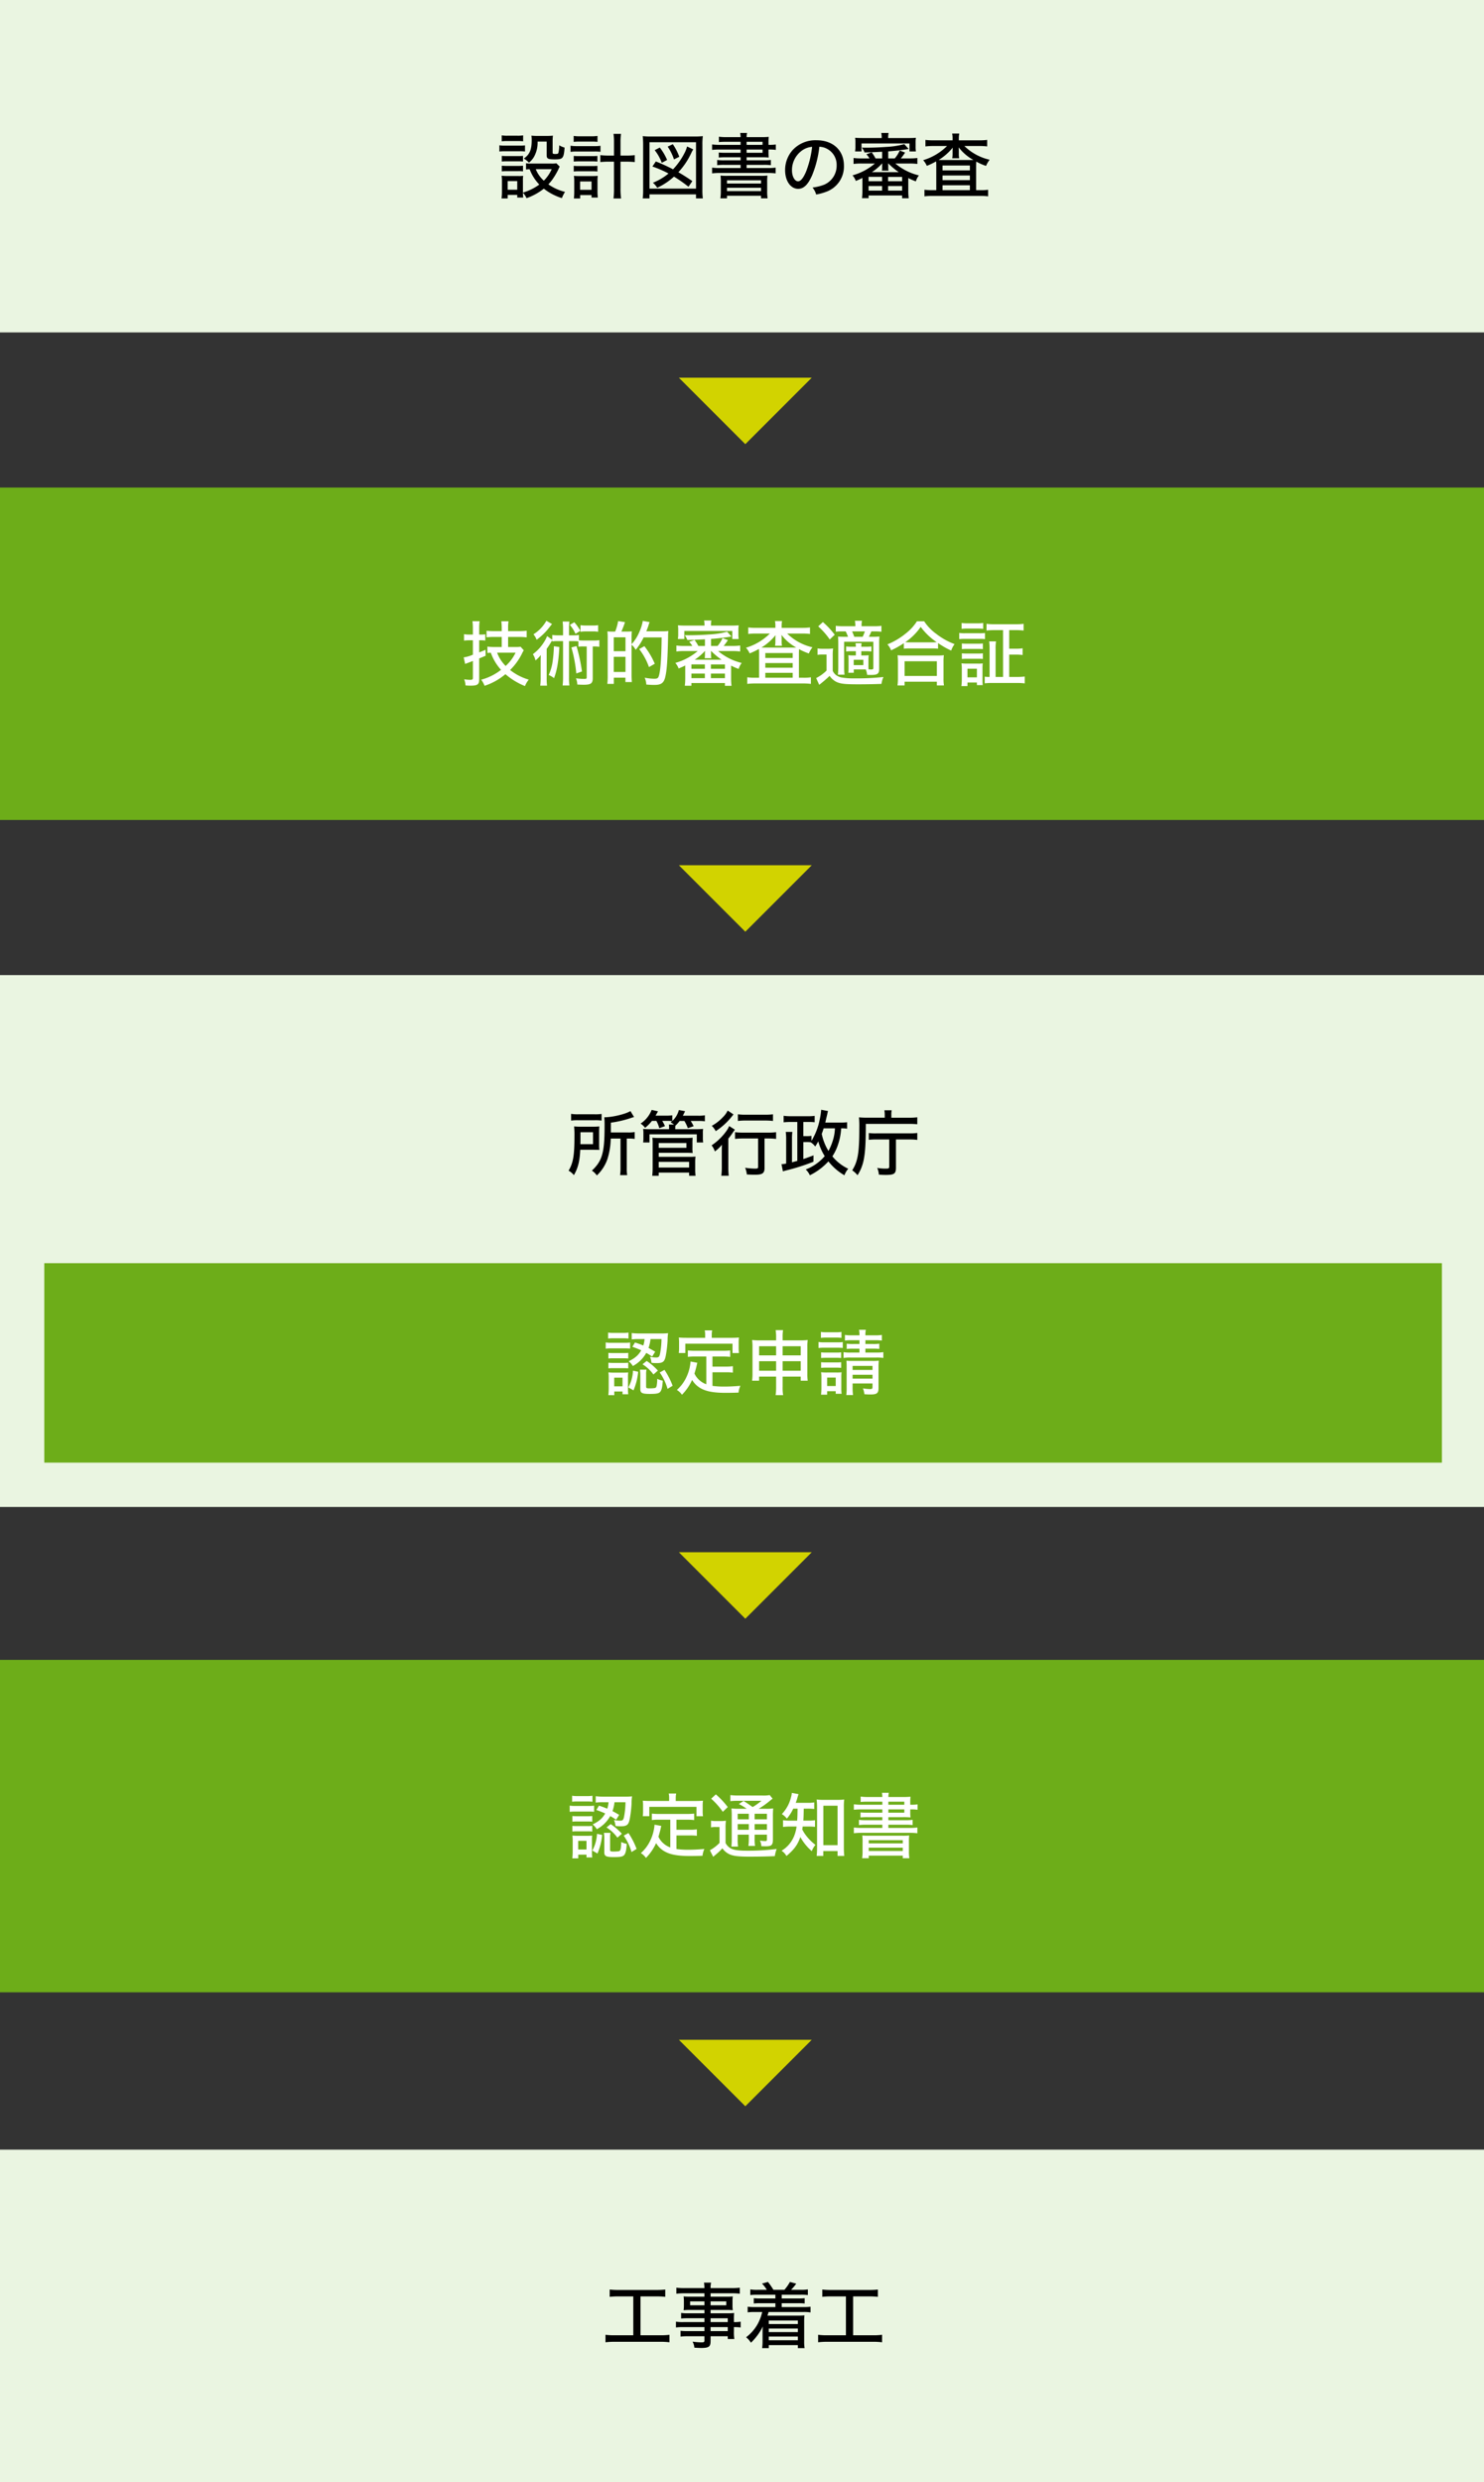
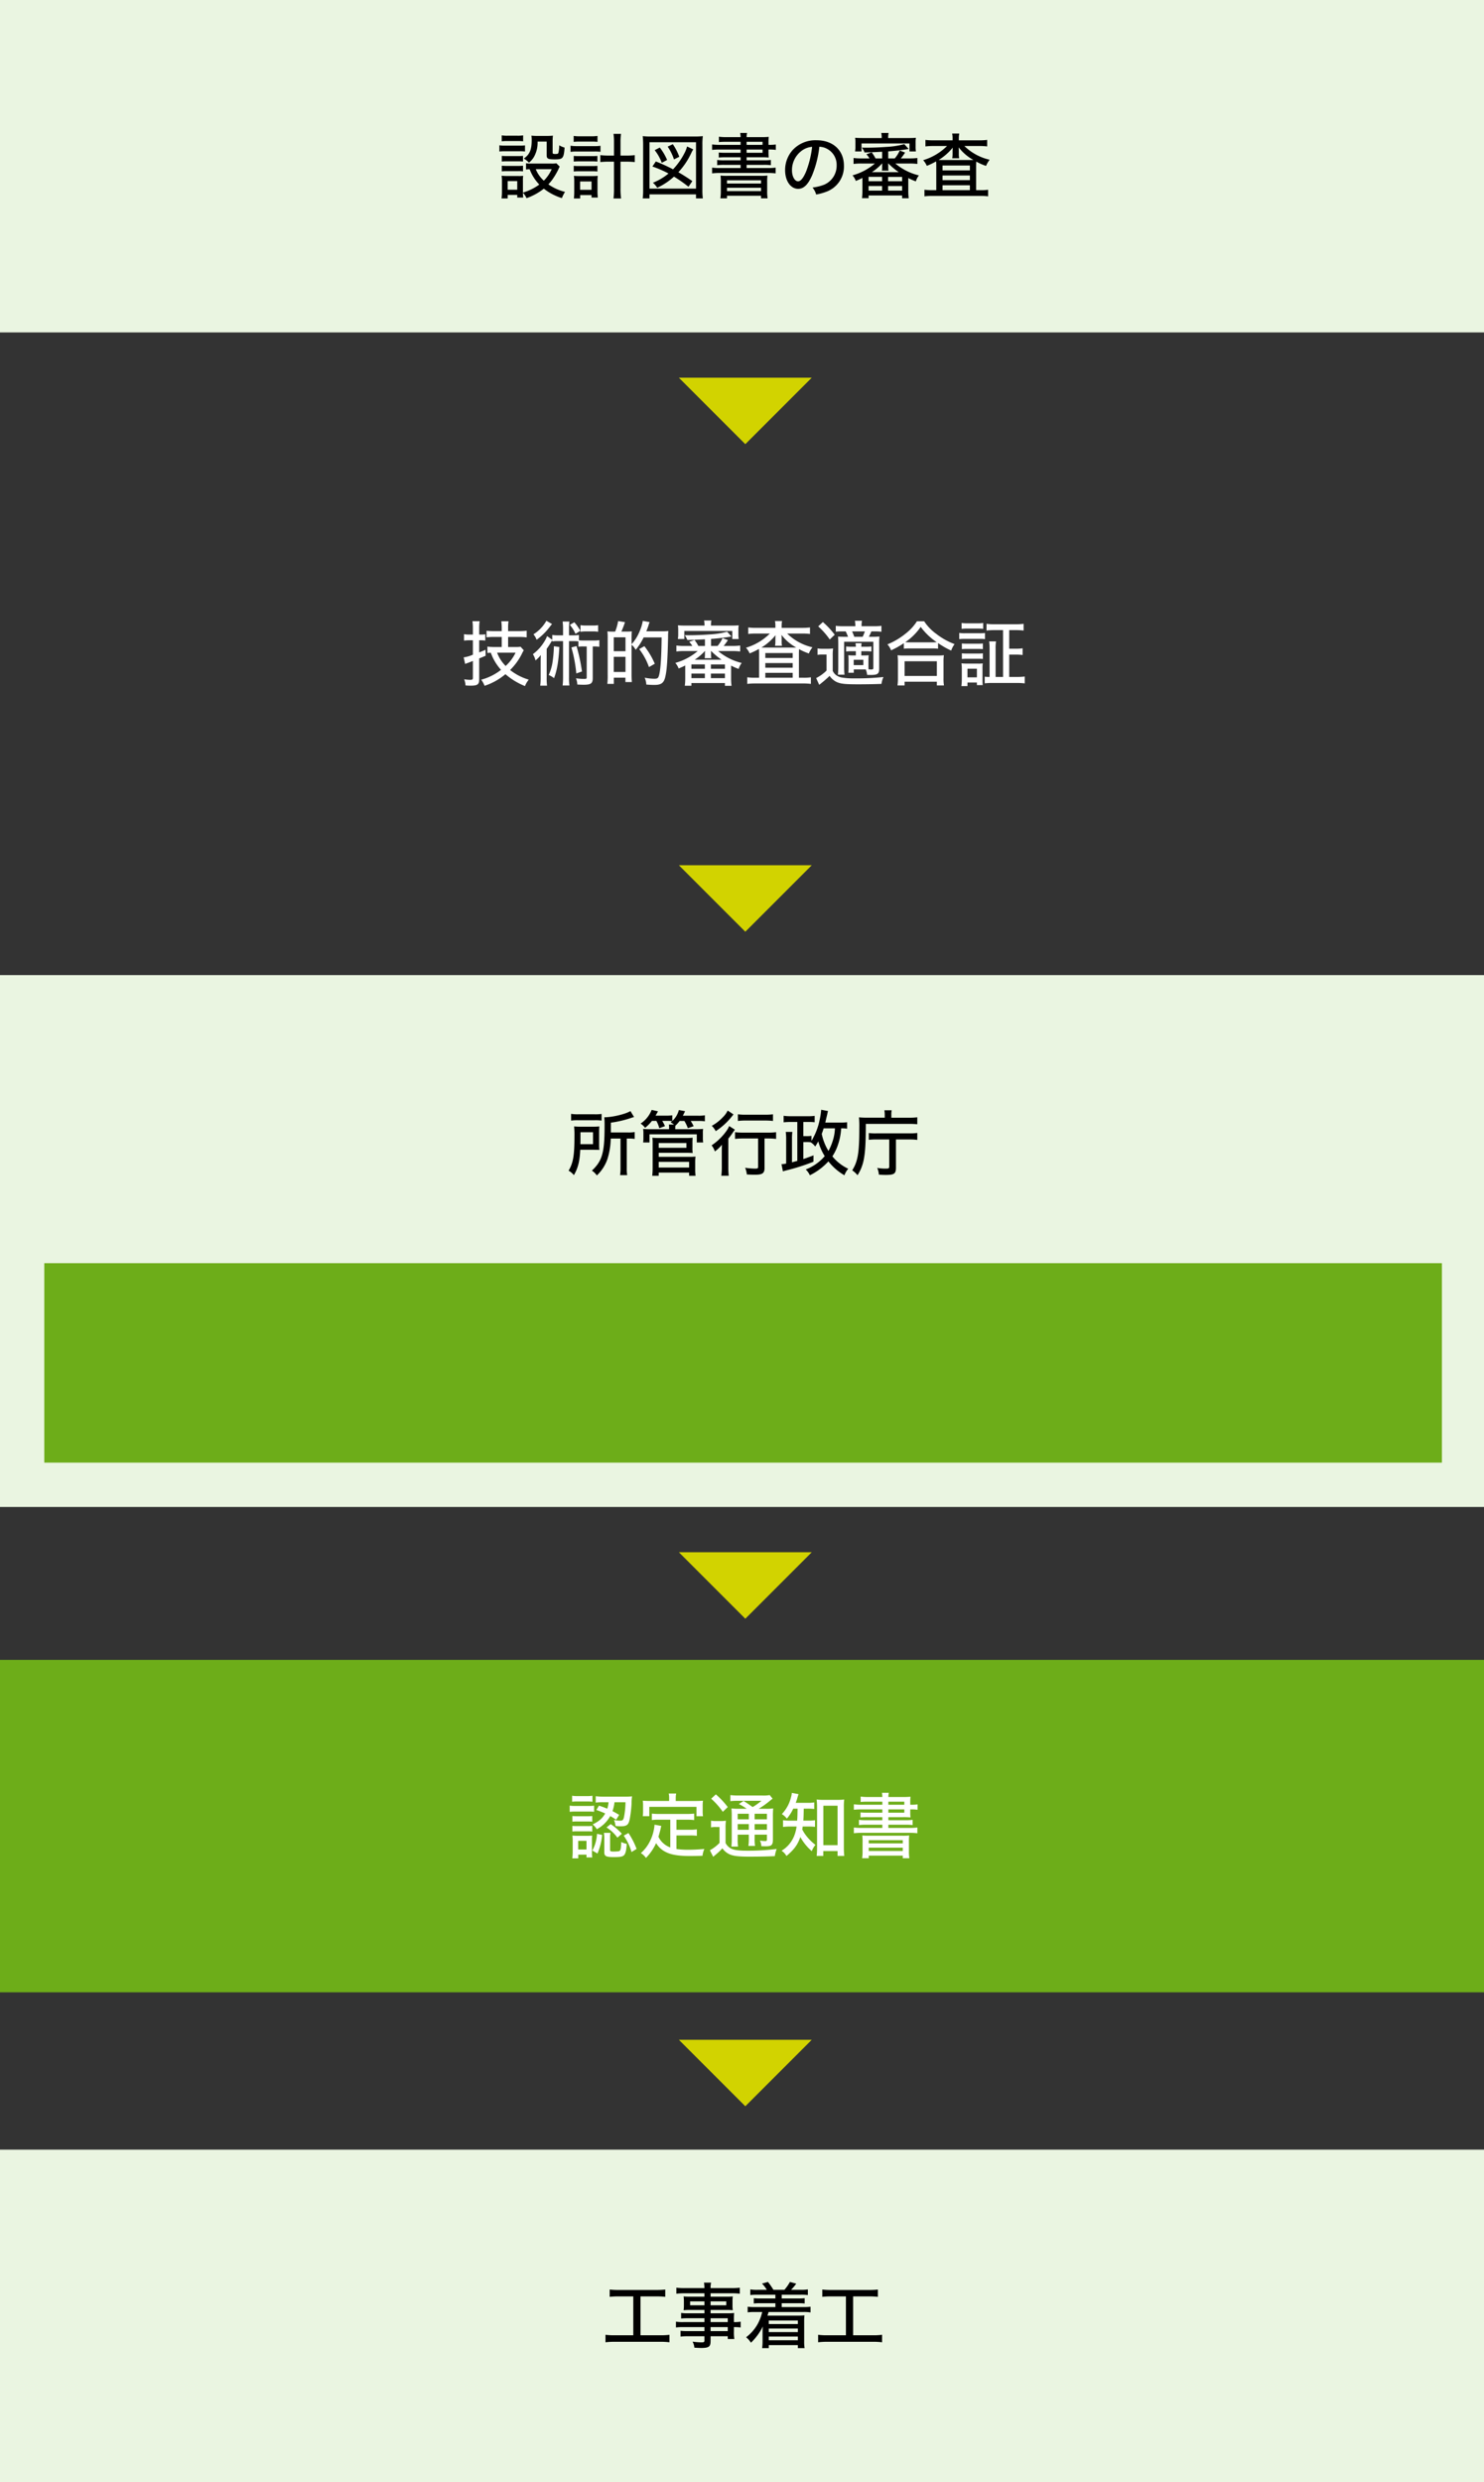
<svg xmlns="http://www.w3.org/2000/svg" width="670" height="1120" viewBox="0 0 670 1120">
  <rect x="0" y="0" width="670" height="1120" fill="#333333" stroke="none" />
  <g id="グループ_14365" data-name="グループ 14365" transform="translate(-39 -3779)">
    <path id="パス_28226" data-name="パス 28226" d="M0,0H670V150H0Z" transform="translate(39 3779)" fill="#eaf5e1" />
    <path id="パス_105115" data-name="パス 105115" d="M-84.544-13.344a12.251,12.251,0,0,1-2.336.128H-96.1a10.454,10.454,0,0,1-2.144-.16v2.848a12.078,12.078,0,0,1,1.632-.128,20.3,20.3,0,0,0,4.352,6.912A24.129,24.129,0,0,1-99.648-.128V-5.344a15.883,15.883,0,0,1,.1-2.368,12.39,12.39,0,0,1-2.24.1h-4.96a21.205,21.205,0,0,1-2.528-.128,15.846,15.846,0,0,1,.16,2.592V-.576a22.079,22.079,0,0,1-.192,3.1h2.784V.928h4.32V2.112h2.688a15.147,15.147,0,0,1-.128-2.144A8.326,8.326,0,0,1-98.016,2.4a27.427,27.427,0,0,0,7.808-4.288,25.477,25.477,0,0,0,8.16,4.256A14.472,14.472,0,0,1-80.64-.448,22.294,22.294,0,0,1-88.16-3.84a19.95,19.95,0,0,0,1.92-2.336,33.306,33.306,0,0,0,2.592-4.416,8.711,8.711,0,0,1,.608-1.248Zm-2.112,2.656A17.27,17.27,0,0,1-90.208-5.5a13.919,13.919,0,0,1-3.648-5.184Zm-19.872,5.376h4.32v3.9h-4.32Zm-2.688-17.952a19.646,19.646,0,0,1,2.592-.128h4.48a19.646,19.646,0,0,1,2.592.128v-2.688a14.483,14.483,0,0,1-2.592.16h-4.48a14.483,14.483,0,0,1-2.592-.16Zm-1.056,4.608a19.747,19.747,0,0,1,2.56-.128h6.624a14.561,14.561,0,0,1,2.368.128V-21.44a16.834,16.834,0,0,1-2.56.128h-6.432a14.1,14.1,0,0,1-2.56-.16Zm1.088,4.512a19.48,19.48,0,0,1,2.208-.1h5.216a20.221,20.221,0,0,1,2.144.1V-16.7a17.494,17.494,0,0,1-2.144.1h-5.216a19.094,19.094,0,0,1-2.208-.1Zm0,4.448a19.632,19.632,0,0,1,2.176-.1h5.216a14.885,14.885,0,0,1,2.176.1v-2.56a17.5,17.5,0,0,1-2.144.1h-5.216a19.48,19.48,0,0,1-2.208-.1Zm20.256-13.44v6.08c0,1.664.576,1.952,3.744,1.952,3.584,0,3.968-.48,4.352-5.312a10.188,10.188,0,0,1-2.432-1.056,13.643,13.643,0,0,1-.384,3.456c-.128.384-.48.48-1.408.48s-1.184-.128-1.184-.608v-4.832a22.728,22.728,0,0,1,.128-2.848,22.133,22.133,0,0,1-2.72.128h-4.48a21.012,21.012,0,0,1-2.5-.128,14.215,14.215,0,0,1,.128,2.016c0,4.352-.9,6.464-3.552,8.32a9.948,9.948,0,0,1,2.3,1.856,9.021,9.021,0,0,0,2.5-3.04,13.178,13.178,0,0,0,1.408-6.464Zm30.4,6.3h-2.336a29.7,29.7,0,0,1-3.84-.192v3.136a33.759,33.759,0,0,1,3.84-.192h2.336V-2.208a34.792,34.792,0,0,1-.224,4.736h3.424a30.934,30.934,0,0,1-.256-4.736V-14.08h2.56a33.958,33.958,0,0,1,3.872.192v-3.136a30.048,30.048,0,0,1-3.84.192h-2.592V-22.88a24.431,24.431,0,0,1,.224-3.744h-3.392a24.431,24.431,0,0,1,.224,3.744Zm-18.208-6.176a20.616,20.616,0,0,1,2.688-.128h5.408a20.394,20.394,0,0,1,2.656.128V-25.7a15.5,15.5,0,0,1-2.656.16h-5.408a15.45,15.45,0,0,1-2.688-.16ZM-78.144-18.5a18.562,18.562,0,0,1,2.72-.16h8.032a20.453,20.453,0,0,1,2.752.128v-2.72a15.589,15.589,0,0,1-2.752.16h-8a16.027,16.027,0,0,1-2.752-.192Zm1.44,4.384a20.453,20.453,0,0,1,2.176-.1h6.368a20.221,20.221,0,0,1,2.144.1v-2.56a19.4,19.4,0,0,1-2.144.1h-6.368a19.632,19.632,0,0,1-2.176-.1Zm0,4.48a19.236,19.236,0,0,1,2.176-.1h6.336a19.236,19.236,0,0,1,2.176.1v-2.56a17.858,17.858,0,0,1-2.144.1h-6.368a17.382,17.382,0,0,1-2.176-.1ZM-73.792.992h5.12v1.12h2.848a21.239,21.239,0,0,1-.16-2.752V-5.184a17.239,17.239,0,0,1,.128-2.5,18.373,18.373,0,0,1-2.112.1h-6.4a19.981,19.981,0,0,1-2.272-.1,15.51,15.51,0,0,1,.16,2.528V-.544a27.891,27.891,0,0,1-.16,3.072h2.848Zm-.032-6.144h5.152v3.776h-5.152Zm50.656-.16c-2.368-1.632-4.192-2.784-6.3-4a33.145,33.145,0,0,0,5.856-8.736,11.09,11.09,0,0,1,.864-1.568l-2.784-1.312a14.386,14.386,0,0,1-.928,2.5,31.525,31.525,0,0,1-5.408,7.808,76.045,76.045,0,0,0-7.776-3.552L-41.184-11.9A51.614,51.614,0,0,1-33.92-8.736a25.907,25.907,0,0,1-7.04,4.16A10.779,10.779,0,0,1-39.008-2.3a29.81,29.81,0,0,0,7.552-5.024A62.114,62.114,0,0,1-24.9-2.752ZM-34.56-14.848a24.543,24.543,0,0,0-3.3-5.6l-2.3,1.184a20.529,20.529,0,0,1,3.2,5.7Zm5.5-1.44a24.832,24.832,0,0,0-2.912-5.664L-34.3-20.864a22.5,22.5,0,0,1,2.848,5.76ZM-42.5,2.5V.672H-21.5V2.5h3.072a29.057,29.057,0,0,1-.192-4.032V-21.728a27.9,27.9,0,0,1,.192-3.872,32.535,32.535,0,0,1-3.776.16H-41.824a31.62,31.62,0,0,1-3.744-.16,34.357,34.357,0,0,1,.192,3.872v20.16A29.6,29.6,0,0,1-45.568,2.5Zm0-25.344H-21.5V-1.92H-42.5Zm41.12,1.184h-9.216a26.468,26.468,0,0,1-3.648-.192v2.464a28.967,28.967,0,0,1,3.648-.16h9.216v1.472H-8.064a26.922,26.922,0,0,1-3.168-.128v2.272a27.892,27.892,0,0,1,3.2-.128h6.656v1.376h-7.3a21.4,21.4,0,0,1-3.264-.16v2.368a22.453,22.453,0,0,1,3.264-.16h7.3v1.44h-9.216a26.151,26.151,0,0,1-3.648-.192V-8.8a30.275,30.275,0,0,1,3.648-.192H10.816a29.713,29.713,0,0,1,3.616.192v-2.592a24.715,24.715,0,0,1-3.616.192H1.344v-1.44h7.68a22.453,22.453,0,0,1,3.264.16v-2.368a21.146,21.146,0,0,1-3.264.16H1.344v-1.376H7.936a31.38,31.38,0,0,1,3.392.128,21.694,21.694,0,0,1-.1-2.432v-1.184h.16a19.8,19.8,0,0,1,3.136.16v-2.432a19.637,19.637,0,0,1-3.072.16h-.224v-.864a25,25,0,0,1,.1-2.752,33.689,33.689,0,0,1-3.52.128H1.344a7.238,7.238,0,0,1,.224-1.888H-1.568a10.109,10.109,0,0,1,.192,1.888h-6.4a23.959,23.959,0,0,1-3.392-.192v2.432a27.1,27.1,0,0,1,3.1-.128h6.688Zm2.72,0V-23.04h7.2v1.376Zm0,2.112h7.2v1.472h-7.2ZM-10.3-.8A21.709,21.709,0,0,1-10.5,2.464H-7.52V1.312H7.84V2.464h2.976A18.973,18.973,0,0,1,10.624-.8V-4.7a21.617,21.617,0,0,1,.128-3.1,28.057,28.057,0,0,1-3.552.1H-6.88a28.675,28.675,0,0,1-3.552-.1A22.512,22.512,0,0,1-10.3-4.7ZM-7.52-5.664H7.84v1.44H-7.52Zm0,3.36H7.84V-.8H-7.52Zm41.7-18.5a7.52,7.52,0,0,1,3.424.9,8.115,8.115,0,0,1,4.384,7.488,9.3,9.3,0,0,1-5.568,8.7A21.577,21.577,0,0,1,31.1-2.4,8.368,8.368,0,0,1,32.736.736,23.753,23.753,0,0,0,37.664-.64,12.079,12.079,0,0,0,45.28-12.256c0-6.912-4.9-11.488-12.352-11.488A14,14,0,0,0,22.176-19.36a13.478,13.478,0,0,0-3.456,9.12c0,4.864,2.5,8.416,5.888,8.416,2.5,0,4.448-1.856,6.3-6.08A47.168,47.168,0,0,0,34.176-20.8Zm-3.264.032A44.089,44.089,0,0,1,28.16-9.536c-1.248,2.912-2.432,4.32-3.584,4.32-1.536,0-2.752-2.208-2.752-4.992a10.885,10.885,0,0,1,4.7-9.024A8.906,8.906,0,0,1,30.912-20.768ZM65.28-15.552V-18.72c3.136-.224,6.144-.576,9.216-1.088l-1.952-2.176a37.874,37.874,0,0,1-8.032,1.248c-3.072.224-6.272.352-9.248.352-.32,0-.96,0-1.888-.032a9.982,9.982,0,0,1,1.216,2.176c2.3-.032,4.48-.128,7.936-.32v3.008H59.552a19.041,19.041,0,0,0-1.728-2.72l-2.4.864a11.337,11.337,0,0,1,1.408,1.856H53.024a24.6,24.6,0,0,1-3.392-.192v2.688a26.277,26.277,0,0,1,3.392-.192h6.24A26.575,26.575,0,0,1,49.152-7.9a7.915,7.915,0,0,1,1.5,2.528c1.408-.608,1.952-.832,2.976-1.376V-.928A26.292,26.292,0,0,1,53.44,2.4h2.976V1.184H71.552V2.432h2.976A25.236,25.236,0,0,1,74.336-.9V-6.688a24.425,24.425,0,0,0,3.424,1.5,7.6,7.6,0,0,1,1.376-2.688A26.041,26.041,0,0,1,68.48-13.248h6.56a26.63,26.63,0,0,1,3.392.192v-2.688a24.275,24.275,0,0,1-3.392.192H70.976a27.247,27.247,0,0,0,1.92-2.624L70.464-19.1a13.923,13.923,0,0,1-2.24,3.552Zm-2.688,2.3c-.032.416-.064.832-.064,1.152v.608a7.006,7.006,0,0,1-.128,1.472h3.008a6.508,6.508,0,0,1-.128-1.44v-.64c0-.352-.032-.9-.064-1.152h.128a32.857,32.857,0,0,0,4.672,3.9H57.92a24.225,24.225,0,0,0,4.576-3.9ZM56.416-7.232H62.5v1.984h-6.08Zm8.8.032h6.336v1.952H65.216Zm-8.8,4.128H62.5v2.048h-6.08Zm8.8,0h6.336v2.048H65.216ZM53.728-24.736c-1.408,0-2.4-.032-3.392-.128a15.855,15.855,0,0,1,.128,2.272v1.568a12.536,12.536,0,0,1-.16,2.336h2.912V-22.3H74.88v3.616h2.88a15.952,15.952,0,0,1-.128-2.336v-1.568a14.492,14.492,0,0,1,.128-2.272c-.992.1-2.016.128-3.392.128h-9.12v-.16a11.127,11.127,0,0,1,.192-2.144h-3.3a10.63,10.63,0,0,1,.192,2.3Zm40.608,1.024H85.728A26.468,26.468,0,0,1,82.08-23.9v2.944a27.339,27.339,0,0,1,3.456-.192h6.3a25.6,25.6,0,0,1-10.784,6.4,9.516,9.516,0,0,1,1.664,2.56,33.972,33.972,0,0,0,4.192-2.016c.064,1.216.064,1.376.064,2.464V-1.216H85.152a26,26,0,0,1-3.52-.192V1.568a28.668,28.668,0,0,1,3.68-.192h21.44a26.916,26.916,0,0,1,3.616.192V-1.408a20.142,20.142,0,0,1-3.424.192H104.96V-11.424c0-1.152,0-1.5.064-2.688a25.2,25.2,0,0,0,4.416,1.952,11.809,11.809,0,0,1,1.632-2.784,23.837,23.837,0,0,1-11.424-6.208h6.816a28.244,28.244,0,0,1,3.488.192V-23.9a25.481,25.481,0,0,1-3.488.192H97.152v-.576a12.707,12.707,0,0,1,.192-2.5h-3.2a11.427,11.427,0,0,1,.192,2.528Zm0,6.016a11.665,11.665,0,0,1-.16,2.08h3.136a9.485,9.485,0,0,1-.16-2.048V-18.72c0-.352,0-.608-.064-1.824a21.064,21.064,0,0,0,6.656,5.7c-.992.032-1.248.032-2.176.032h-11.2c-1.056,0-1.088,0-2.336-.032A24.169,24.169,0,0,0,94.4-20.416c-.064.992-.064,1.312-.064,1.7Zm-4.544,5.344h12.352v2.208H89.792Zm0,4.512h12.352v2.112H89.792Zm0,4.416h12.352v2.208H89.792Z" transform="translate(374.74 3866.029)" />
    <path id="多角形_45" data-name="多角形 45" d="M30,0,60,30H0Z" transform="translate(405.498 3979.43) rotate(180)" fill="#d2d300" />
-     <path id="パス_28227" data-name="パス 28227" d="M0,0H670V150H0Z" transform="translate(39 3999)" fill="#6dad19" />
+     <path id="パス_28227" data-name="パス 28227" d="M0,0H670H0Z" transform="translate(39 3999)" fill="#6dad19" />
    <path id="パス_104789" data-name="パス 104789" d="M0,0H670V150H0Z" transform="translate(39 4528)" fill="#6dad19" />
    <path id="パス_105114" data-name="パス 105114" d="M-109.216-15.072h-3.424a21.767,21.767,0,0,1-3.04-.192v2.88c.7-.064.864-.064,1.536-.1a22.8,22.8,0,0,0,4.608,7.712A24.785,24.785,0,0,1-118.5-.32a10.711,10.711,0,0,1,1.536,2.752,28.1,28.1,0,0,0,9.408-5.248A31.6,31.6,0,0,0-98.72,2.56a10.691,10.691,0,0,1,1.7-2.912A24.628,24.628,0,0,1-105.44-4.7a27.011,27.011,0,0,0,5.184-7.04,18.3,18.3,0,0,1,.992-1.856l-1.44-1.6a13.732,13.732,0,0,1-2.272.128h-3.36v-4.544h4.864a28.423,28.423,0,0,1,3.52.192v-3.008a27.54,27.54,0,0,1-3.552.192h-4.832v-1.248a18.422,18.422,0,0,1,.192-3.2h-3.264a23.062,23.062,0,0,1,.192,3.232v1.216h-3.328a30.839,30.839,0,0,1-3.52-.16v2.944a32.981,32.981,0,0,1,3.52-.16h3.328Zm6.24,2.56a18.95,18.95,0,0,1-4.48,5.984,16.53,16.53,0,0,1-3.84-5.984Zm-19.264-5.6v6.5A15.609,15.609,0,0,1-126.4-10.4l.672,2.976c.448-.192.832-.352,1.312-.512.512-.192.512-.192,2.176-.832v7.552c0,.8-.224.96-1.312.96a16.8,16.8,0,0,1-2.624-.256,8.532,8.532,0,0,1,.608,2.784c.992.064,1.5.1,2.3.1,3.1,0,3.872-.544,3.872-2.784v-9.5c1.088-.448,1.088-.448,2.912-1.216l-.032-2.688c-1.472.608-1.984.832-2.88,1.184v-5.472h.544a16.708,16.708,0,0,1,2.208.128V-20.8a14.572,14.572,0,0,1-2.144.128h-.608V-23.52a23.217,23.217,0,0,1,.192-3.2h-3.232a24.216,24.216,0,0,1,.192,3.264v2.784h-1.472a14.524,14.524,0,0,1-2.528-.192v2.912a19.607,19.607,0,0,1,2.5-.16Zm51.392,2.784V-1.376c0,.544-.224.7-1.024.7a26.507,26.507,0,0,1-3.84-.288A8.01,8.01,0,0,1-75.1,1.856c1.024.064,2.016.1,2.912.1,3.2,0,4.064-.608,4.064-2.976v-14.3h.352a14.44,14.44,0,0,1,2.624.16v-3.008a14.018,14.018,0,0,1-2.624.16h-4.64a14.082,14.082,0,0,1-1.952-.1v-2.4a16.823,16.823,0,0,1-2.848.16h-1.632v-2.912a19.622,19.622,0,0,1,.192-3.3h-3.072a23.413,23.413,0,0,1,.192,3.3v2.912h-2.016a16.368,16.368,0,0,1-2.848-.16v2.176L-88.736-20a14.712,14.712,0,0,1-1.5,2.88,19.833,19.833,0,0,1-4.928,5.28,8.688,8.688,0,0,1,1.184,2.816,13.262,13.262,0,0,0,2.4-2.432c-.064,1.92-.064,2.368-.064,3.584v6.5a27.734,27.734,0,0,1-.192,3.744h3.072a26.542,26.542,0,0,1-.16-3.68V-14.24c.544-.736,1.472-2.144,1.952-2.976.128-.224.224-.384.288-.512a1.888,1.888,0,0,0,.288-.416v.576a10.891,10.891,0,0,1,2.24-.16h2.624V-1.44A30.13,30.13,0,0,1-81.728,2.3h3.072a24.965,24.965,0,0,1-.192-3.744V-17.728h2.208a17.918,17.918,0,0,1,2.048.1V-15.2a13.424,13.424,0,0,1,2.176-.128ZM-89.056-26.912A16.965,16.965,0,0,1-94.912-20.8a7.435,7.435,0,0,1,1.44,2.464A27.723,27.723,0,0,0-87.744-23.9c.928-1.184.928-1.184,1.248-1.536Zm3.392,11.488a56.317,56.317,0,0,1-.7,7.712A22.976,22.976,0,0,1-88-2.432a9.464,9.464,0,0,1,2.4,1.408c1.344-3.52,2.016-7.36,2.4-14.048Zm7.9.544A62.136,62.136,0,0,1-75.552-3.136l2.56-.9a80.333,80.333,0,0,0-2.464-11.456Zm-.7-10.176a16.827,16.827,0,0,1,2.56,4.032l2.176-1.376a21.4,21.4,0,0,0-2.72-3.84Zm12.768.128a12.967,12.967,0,0,1-2.464.16H-71.2a16.643,16.643,0,0,1-2.464-.16v2.976a17.86,17.86,0,0,1,2.432-.16h3.072a13.6,13.6,0,0,1,2.464.16Zm7.008,2.912c-.992,0-2.272-.032-2.816-.1a25.564,25.564,0,0,1,.128,3.168v16.48a31.091,31.091,0,0,1-.16,4.032h2.944V-1.248h5.216V.736h2.912c-.064-.832-.128-1.984-.128-3.232V-16.1a8.211,8.211,0,0,1,1.856,2.3,27.29,27.29,0,0,0,3.584-5.6h8.128c-.1,9.184-.48,14.624-1.184,17.152-.352,1.216-.736,1.5-2.112,1.5a23.366,23.366,0,0,1-4.352-.48,9.187,9.187,0,0,1,.736,3.1c1.792.128,2.592.16,3.712.16,2.912,0,4.1-.832,4.768-3.3.768-2.976,1.12-7.52,1.344-18.688a16.572,16.572,0,0,1,.128-2.336,19.855,19.855,0,0,1-2.752.128h-7.2c.384-.992.832-2.144.992-2.72a7.542,7.542,0,0,1,.512-1.408l-3.1-.576a19.569,19.569,0,0,1-1.44,4.736,19.4,19.4,0,0,1-3.616,5.792v-3.008c0-1.12.032-1.888.1-2.784-.48.064-1.664.1-2.784.1H-55.2a41.911,41.911,0,0,0,1.632-4.256l-3.1-.48a21.432,21.432,0,0,1-1.344,4.736Zm.064,2.56h5.28v6.272h-5.28Zm0,8.8h5.28v6.848h-5.28Zm18.5,3.136a34.408,34.408,0,0,0-4.7-7.936l-2.336,1.312a28.928,28.928,0,0,1,4.416,8.128Zm25.408-8.032V-18.72c3.136-.224,6.144-.576,9.216-1.088l-1.952-2.176a37.874,37.874,0,0,1-8.032,1.248c-3.072.224-6.272.352-9.248.352-.32,0-.96,0-1.888-.032a9.982,9.982,0,0,1,1.216,2.176c2.3-.032,4.48-.128,7.936-.32v3.008h-2.976a19.04,19.04,0,0,0-1.728-2.72l-2.4.864a11.337,11.337,0,0,1,1.408,1.856h-3.808a24.6,24.6,0,0,1-3.392-.192v2.688a26.277,26.277,0,0,1,3.392-.192h6.24A26.575,26.575,0,0,1-30.848-7.9a7.916,7.916,0,0,1,1.5,2.528c1.408-.608,1.952-.832,2.976-1.376V-.928A26.293,26.293,0,0,1-26.56,2.4h2.976V1.184H-8.448V2.432h2.976A25.236,25.236,0,0,1-5.664-.9V-6.688a24.426,24.426,0,0,0,3.424,1.5A7.6,7.6,0,0,1-.864-7.872,26.041,26.041,0,0,1-11.52-13.248h6.56a26.63,26.63,0,0,1,3.392.192v-2.688a24.275,24.275,0,0,1-3.392.192H-9.024A27.248,27.248,0,0,0-7.1-18.176L-9.536-19.1a13.923,13.923,0,0,1-2.24,3.552Zm-2.688,2.3c-.032.416-.064.832-.064,1.152v.608a7.006,7.006,0,0,1-.128,1.472h3.008a6.509,6.509,0,0,1-.128-1.44v-.64c0-.352-.032-.9-.064-1.152h.128a32.857,32.857,0,0,0,4.672,3.9h-12.1a24.225,24.225,0,0,0,4.576-3.9Zm-6.176,6.016h6.08v1.984h-6.08Zm8.8.032h6.336v1.952h-6.336Zm-8.8,4.128h6.08v2.048h-6.08Zm8.8,0h6.336v2.048h-6.336ZM-26.272-24.736c-1.408,0-2.4-.032-3.392-.128a15.855,15.855,0,0,1,.128,2.272v1.568a12.536,12.536,0,0,1-.16,2.336h2.912V-22.3H-5.12v3.616h2.88a15.952,15.952,0,0,1-.128-2.336v-1.568a14.492,14.492,0,0,1,.128-2.272c-.992.1-2.016.128-3.392.128h-9.12v-.16a11.127,11.127,0,0,1,.192-2.144h-3.3a10.63,10.63,0,0,1,.192,2.3Zm40.608,1.024H5.728A26.468,26.468,0,0,1,2.08-23.9v2.944a27.339,27.339,0,0,1,3.456-.192h6.3a25.6,25.6,0,0,1-10.784,6.4,9.516,9.516,0,0,1,1.664,2.56,33.972,33.972,0,0,0,4.192-2.016c.064,1.216.064,1.376.064,2.464V-1.216H5.152a26,26,0,0,1-3.52-.192V1.568a28.668,28.668,0,0,1,3.68-.192h21.44a26.916,26.916,0,0,1,3.616.192V-1.408a20.142,20.142,0,0,1-3.424.192H24.96V-11.424c0-1.152,0-1.5.064-2.688A25.2,25.2,0,0,0,29.44-12.16a11.809,11.809,0,0,1,1.632-2.784,23.837,23.837,0,0,1-11.424-6.208h6.816a28.244,28.244,0,0,1,3.488.192V-23.9a25.481,25.481,0,0,1-3.488.192H17.152v-.576a12.707,12.707,0,0,1,.192-2.5h-3.2a11.427,11.427,0,0,1,.192,2.528Zm0,6.016a11.665,11.665,0,0,1-.16,2.08h3.136a9.485,9.485,0,0,1-.16-2.048V-18.72c0-.352,0-.608-.064-1.824a21.064,21.064,0,0,0,6.656,5.7c-.992.032-1.248.032-2.176.032h-11.2c-1.056,0-1.088,0-2.336-.032A24.169,24.169,0,0,0,14.4-20.416c-.064.992-.064,1.312-.064,1.7ZM9.792-12.352H22.144v2.208H9.792Zm0,4.512H22.144v2.112H9.792Zm0,4.416H22.144v2.208H9.792Zm40.864-7.84H49.6a19.739,19.739,0,0,1-2.336-.1,21.764,21.764,0,0,1,.1,2.176v3.552c0,.864-.032,1.472-.1,2.176h2.464v-1.5h5.408A8.682,8.682,0,0,1,55.744-2.5c1.184.032,1.28.032,1.472.032,3.3,0,3.968-.48,3.968-2.816V-16.352a31.952,31.952,0,0,1,.128-3.456,29.622,29.622,0,0,1-3.232.128H56.544c.608-1.248.8-1.632,1.12-2.432H59.04a22.354,22.354,0,0,1,3.168.16V-24.64a21.6,21.6,0,0,1-3.3.192H53.248a9.869,9.869,0,0,1,.192-2.464h-3.2a15.685,15.685,0,0,1,.192,2.464H44.96a23.463,23.463,0,0,1-3.36-.192v2.656a29.341,29.341,0,0,1,3.328-.128H46.08a22.116,22.116,0,0,1,1.056,2.432H46.08c-1.792,0-2.5-.032-3.456-.1.064.992.1,1.7.1,3.328V-6.24c0,1.408-.064,2.784-.16,3.648h2.976a31.807,31.807,0,0,1-.16-3.648v-11.2H58.56V-5.664c0,.608-.192.736-1.216.736-.064,0-.352-.032-.928-.064a11.028,11.028,0,0,1-.064-1.824v-2.3a21.354,21.354,0,0,1,.1-2.24,21.027,21.027,0,0,1-2.3.1H53.12v-1.92h1.888a22.591,22.591,0,0,1,2.688.128v-2.272a21.579,21.579,0,0,1-2.688.128H53.12v-.192a13.433,13.433,0,0,1,.128-1.408H50.5a8.992,8.992,0,0,1,.16,1.408v.192h-1.7a21.579,21.579,0,0,1-2.688-.128v2.272a22.941,22.941,0,0,1,2.688-.128h1.7Zm-.7-8.416c-.416-1.152-.64-1.664-.992-2.432h5.76a21.376,21.376,0,0,1-.992,2.432ZM49.7-9.312h4.352v2.4H49.7ZM33.664-24.384a32.971,32.971,0,0,1,5.216,5.92l2.24-2.144a37.684,37.684,0,0,0-5.344-5.728ZM33.376-11.52a11.875,11.875,0,0,1,2.24-.16H37.44v7.232a18.669,18.669,0,0,1-4.7,3.392l1.376,3.04a51.471,51.471,0,0,0,4.7-4.032A8.15,8.15,0,0,0,41.952.7c1.824.832,3.808,1.056,9.6,1.056,4.16,0,7.3-.064,10.688-.192a9.953,9.953,0,0,1,.9-3.1A113.189,113.189,0,0,1,49.5-.928a28.42,28.42,0,0,1-5.568-.448,6.4,6.4,0,0,1-2.272-1.088,4.929,4.929,0,0,1-1.44-1.856v-6.656a24.612,24.612,0,0,1,.16-3.456,14.092,14.092,0,0,1-2.432.16H35.9a13.505,13.505,0,0,1-2.528-.16ZM72.32-14.3a22.519,22.519,0,0,1,2.624-.128H84.96a22.821,22.821,0,0,1,2.816.128v-2.56a35.949,35.949,0,0,0,5.92,3.392,11.031,11.031,0,0,1,1.536-2.912,31.637,31.637,0,0,1-8.416-4.736A21.487,21.487,0,0,1,81.5-26.688H78.24a21.7,21.7,0,0,1-4.96,5.44A32.31,32.31,0,0,1,64.9-16.256a7.518,7.518,0,0,1,1.664,2.688A38.478,38.478,0,0,0,72.32-16.8Zm2.688-2.88c-.864,0-1.376-.032-2.048-.064a26.077,26.077,0,0,0,6.976-6.912,29.43,29.43,0,0,0,7.232,6.912c-.672.032-1.216.064-2.208.064ZM72.672,2.272V.576h14.56v1.7h3.2A19.039,19.039,0,0,1,90.24-.96V-8.288a20.923,20.923,0,0,1,.16-3.072,19.7,19.7,0,0,1-2.688.128H72.16A18.885,18.885,0,0,1,69.5-11.36a27.891,27.891,0,0,1,.16,3.072V-.96a23.386,23.386,0,0,1-.192,3.232Zm0-10.912h14.56v6.624H72.672ZM117.12-1.568h-3.36V-14.176a19.7,19.7,0,0,1,.192-3.424h-3.1a25.434,25.434,0,0,1,.192,3.424V-1.568a12.178,12.178,0,0,1-2.208-.128V1.312a29.732,29.732,0,0,1,3.424-.16h11.168a26.476,26.476,0,0,1,3.488.192v-3.1a26.454,26.454,0,0,1-3.424.192H119.9v-10.08h2.912a20.711,20.711,0,0,1,3.136.192V-14.5a16.815,16.815,0,0,1-3.136.192H119.9v-8.384h3.008a26.139,26.139,0,0,1,3.488.192v-3.04a25.808,25.808,0,0,1-3.488.192h-9.728a25.674,25.674,0,0,1-3.52-.192v3.04a27.005,27.005,0,0,1,3.52-.192h3.936ZM98.4-23.264a19.646,19.646,0,0,1,2.592-.128h4.576a19.646,19.646,0,0,1,2.592.128V-25.92a14.7,14.7,0,0,1-2.592.16h-4.576a14.7,14.7,0,0,1-2.592-.16Zm-1.056,4.64a18.823,18.823,0,0,1,2.56-.128h6.656a15.014,15.014,0,0,1,2.4.128v-2.784a17.38,17.38,0,0,1-2.56.128H99.9a14.1,14.1,0,0,1-2.56-.16Zm1.184,4.512a18.849,18.849,0,0,1,2.176-.1h5.152a19.8,19.8,0,0,1,2.144.1v-2.56a17.494,17.494,0,0,1-2.144.1H100.7a18.47,18.47,0,0,1-2.176-.1Zm0,4.448a18.849,18.849,0,0,1,2.176-.1h5.12a14.444,14.444,0,0,1,2.176.1v-2.56a17.139,17.139,0,0,1-2.144.1H100.7a18.471,18.471,0,0,1-2.176-.1ZM101.056,2.56V.96h4.256V2.112h2.624a22.929,22.929,0,0,1-.1-2.528v-4.9a21.552,21.552,0,0,1,.1-2.368,12.39,12.39,0,0,1-2.24.1h-4.832a20.185,20.185,0,0,1-2.528-.128A15.846,15.846,0,0,1,98.5-5.12V-.544a22.735,22.735,0,0,1-.192,3.1Zm0-7.84h4.256v3.9h-4.256Z" transform="translate(374.74 4086.029)" fill="#fff" />
    <path id="パス_105111" data-name="パス 105111" d="M-66.5-19.3c1.92.672,2.688.992,4,1.568-1.248,2.208-2.752,3.52-5.664,4.96a8.664,8.664,0,0,1,1.888,2.144,14.979,14.979,0,0,0,6.048-5.92,24.426,24.426,0,0,1,2.656,1.664l1.376-2.208c-1.536-.9-2.112-1.216-3.008-1.7a17.666,17.666,0,0,0,.9-4h4.96a36.813,36.813,0,0,1-.7,6.816c-.32,1.248-.64,1.5-1.7,1.5a13.01,13.01,0,0,1-2.784-.32,10.26,10.26,0,0,1,.672,2.72,19.262,19.262,0,0,0,2.432.128c2.688,0,3.456-.608,4-3.264a53.754,53.754,0,0,0,.832-7.1,19.613,19.613,0,0,1,.224-3.136,25.54,25.54,0,0,1-3.04.128h-9.984a23.959,23.959,0,0,1-3.392-.192v2.88a21.837,21.837,0,0,1,3.328-.16h2.464a11.718,11.718,0,0,1-.576,2.912c-1.312-.544-1.92-.768-3.744-1.376ZM-77.44-23.008a17.9,17.9,0,0,1,2.464-.128h4.256a18.5,18.5,0,0,1,2.464.128v-2.72a13.173,13.173,0,0,1-2.464.16h-4.256a12.967,12.967,0,0,1-2.464-.16Zm-1.088,4.544a19.433,19.433,0,0,1,2.56-.128h6.08a22.791,22.791,0,0,1,2.368.1v-2.752a16.566,16.566,0,0,1-2.56.128h-5.888a13.468,13.468,0,0,1-2.56-.16Zm1.216,4.448a17.021,17.021,0,0,1,2.08-.1h4.864a17.7,17.7,0,0,1,2.016.1v-2.56a14.528,14.528,0,0,1-2.016.1h-4.864a16.315,16.315,0,0,1-2.08-.1Zm0,4.448a17.918,17.918,0,0,1,2.048-.1h4.832a17.386,17.386,0,0,1,2.08.1v-2.56a15.406,15.406,0,0,1-2.048.1h-4.832a17.021,17.021,0,0,1-2.08-.1Zm2.656,12.1V.864h3.712V2.112h2.592a17.66,17.66,0,0,1-.128-2.56v-4.9a20.65,20.65,0,0,1,.1-2.4,17.53,17.53,0,0,1-2.24.1h-4.128a18.525,18.525,0,0,1-2.56-.128,21.062,21.062,0,0,1,.128,2.56v4.64c0,1.024-.064,2.08-.16,3.1Zm-.032-7.9h3.744v3.9h-3.744Zm8.48-3.168A17.246,17.246,0,0,1-68.32-.992L-65.984.352a28.029,28.029,0,0,0,2.112-8.384Zm5.92,1.76a10.192,10.192,0,0,1,.16-2.208h-2.944a20.346,20.346,0,0,1,.16,2.464v6.24c0,1.856.768,2.24,4.448,2.24C-55.3,1.952-54.272,1.7-53.7.7c.512-.832.768-2.144.928-4.7a9.259,9.259,0,0,1-2.5-.864,18.806,18.806,0,0,1-.16,2.56c-.16,1.184-.352,1.5-1.056,1.632a18.363,18.363,0,0,1-2.24.128c-1.344,0-1.568-.128-1.568-.864Zm6.144-.928A24.035,24.035,0,0,1-50.624-.32l2.3-1.408A35.132,35.132,0,0,0-52-8.9Zm-7.776-3.712a17.438,17.438,0,0,1,4.928,4.608l2.016-1.76a26.325,26.325,0,0,0-5.056-4.352ZM-33.12-2.4a9.4,9.4,0,0,1-3.3-2.016,8.9,8.9,0,0,1-2.048-2.816c.384-1.184.736-2.56.864-3.04.288-1.312.288-1.312.416-1.824l-3.04-.576a19.7,19.7,0,0,1-1.76,6.816A17.466,17.466,0,0,1-46.4.16a7.971,7.971,0,0,1,2.3,2.176A23.062,23.062,0,0,0-39.52-4.352,10.368,10.368,0,0,0-35.328-.416c2.368,1.28,5.856,1.888,10.752,1.888,2.24,0,3.68-.032,6.016-.1A9.466,9.466,0,0,1-17.728-1.7c-3.008.256-5.216.352-7.424.352a39,39,0,0,1-5.184-.32V-7.808h6.112a21.665,21.665,0,0,1,3.1.16V-10.56a19.4,19.4,0,0,1-3.1.192h-6.112v-4.544h4.768a26.8,26.8,0,0,1,3.232.16v-2.912a27.2,27.2,0,0,1-3.232.16h-12.64a27.2,27.2,0,0,1-3.232-.16v2.912a22.78,22.78,0,0,1,3.232-.16h5.088Zm-.512-20.96h-8.512c-1.216,0-2.208-.032-3.392-.128a16.44,16.44,0,0,1,.128,2.272v2.3a18,18,0,0,1-.128,2.432h2.944V-20.7H-21.28v4.224h2.912a18.3,18.3,0,0,1-.128-2.432v-2.3a16.44,16.44,0,0,1,.128-2.272c-1.152.1-2.176.128-3.424.128h-8.864V-24.7a10.029,10.029,0,0,1,.192-2.016h-3.36a8.612,8.612,0,0,1,.192,2.016Zm31.648,3.52A26.213,26.213,0,0,1-5.5-20a33.276,33.276,0,0,1,.128,3.68V-6.208a28.926,28.926,0,0,1-.16,3.424H-2.5a19.912,19.912,0,0,1-.192-3.424V-8.16H2.336v1.6a23.618,23.618,0,0,1-.192,3.488H5.152A19.863,19.863,0,0,1,4.96-6.56v-1.6H10.5v1.984c0,.8-.1.9-.832.9A14.092,14.092,0,0,1,7.36-5.5,7.006,7.006,0,0,1,8-2.944c.288,0,1.792.032,1.952.032,2.688,0,3.264-.544,3.264-3.168V-16.224A35.341,35.341,0,0,1,13.344-20a21.543,21.543,0,0,1-3.36.16h-3.2a39.206,39.206,0,0,0,4.7-3.3c1.184-.96,1.184-.96,1.6-1.248l-1.312-1.632a15.305,15.305,0,0,1-3.456.192H-2.368a25.017,25.017,0,0,1-3.616-.192v2.752a22.453,22.453,0,0,1,3.264-.16H8.032a29.528,29.528,0,0,1-3.968,2.816c-1.792-1.28-2.72-1.92-4.1-2.752l-2.112,1.376a26.015,26.015,0,0,1,3.52,2.144ZM4.96-17.6H10.5v2.528H4.96Zm-2.624,0v2.528H-2.688V-17.6Zm-5.024,4.672H2.336v2.56H-2.688ZM10.5-10.368H4.96v-2.56H10.5ZM-14.656-24.384a32.966,32.966,0,0,1,5.248,5.92l2.24-2.144a37.071,37.071,0,0,0-5.376-5.728Zm-.064,12.928a10.562,10.562,0,0,1,2.08-.16h1.76v7.168A18.489,18.489,0,0,1-15.232-1.12l1.472,2.944C-12.544.832-11.9.256-11.776.16A23.048,23.048,0,0,0-9.6-2.016,7.807,7.807,0,0,0-7.2.256c1.888,1.152,4.16,1.5,9.952,1.5,3.872,0,7.584-.064,11.328-.224A14.963,14.963,0,0,1,14.912-1.7a104.293,104.293,0,0,1-13.76.768q-4.848,0-6.624-.864A5.628,5.628,0,0,1-8.16-4.416v-6.592A24.06,24.06,0,0,1-8-14.464a14.092,14.092,0,0,1-2.432.16h-1.92a12.485,12.485,0,0,1-2.368-.16ZM24.352-19.9c-.064,3.52-.064,3.52-.192,5.408H21.312a19.622,19.622,0,0,1-3.52-.192v3.04a23.724,23.724,0,0,1,3.456-.192H23.9a16.744,16.744,0,0,1-1.28,4.7A13.754,13.754,0,0,1,17.12-.9a6.481,6.481,0,0,1,2.208,2.368C22.848-1.472,24.384-3.616,25.6-7.1A22.9,22.9,0,0,0,30.752-.736a10.913,10.913,0,0,1,1.664-2.816,22.451,22.451,0,0,1-4.192-4.16,17.726,17.726,0,0,1-1.76-2.784c.1-.64.128-.832.192-1.344h2.5a24.608,24.608,0,0,1,3.072.16v-3.008a18.9,18.9,0,0,1-3.008.192H26.944c.1-1.248.128-1.888.192-5.408H28.7a24.671,24.671,0,0,1,3.168.16V-22.72a16.193,16.193,0,0,1-3.168.192H23.52a22.26,22.26,0,0,0,.736-2.208,15.461,15.461,0,0,1,.544-1.7l-3.04-.576a8.929,8.929,0,0,1-.352,1.888,16.743,16.743,0,0,1-4.16,7.68,8.748,8.748,0,0,1,2.272,2.048A20.563,20.563,0,0,0,22.4-19.9ZM35.968-.768H42.4V1.44h3.04A34.763,34.763,0,0,1,45.248-2.5V-20.672a24.78,24.78,0,0,1,.16-3.36,18.894,18.894,0,0,1-2.912.16H35.872a18.4,18.4,0,0,1-2.912-.16,27.569,27.569,0,0,1,.192,3.36V-2.24a30.467,30.467,0,0,1-.192,3.68h3.008ZM36-21.216h6.4V-3.424H36Zm26.624-.448H53.408a26.468,26.468,0,0,1-3.648-.192v2.464a28.967,28.967,0,0,1,3.648-.16h9.216v1.472H55.936a26.922,26.922,0,0,1-3.168-.128v2.272a27.892,27.892,0,0,1,3.2-.128h6.656v1.376h-7.3a21.4,21.4,0,0,1-3.264-.16v2.368a22.453,22.453,0,0,1,3.264-.16h7.3v1.44H53.408a26.151,26.151,0,0,1-3.648-.192V-8.8a30.276,30.276,0,0,1,3.648-.192H74.816a29.713,29.713,0,0,1,3.616.192v-2.592a24.715,24.715,0,0,1-3.616.192H65.344v-1.44h7.68a22.453,22.453,0,0,1,3.264.16v-2.368a21.146,21.146,0,0,1-3.264.16h-7.68v-1.376h6.592a31.38,31.38,0,0,1,3.392.128,21.693,21.693,0,0,1-.1-2.432v-1.184h.16a19.8,19.8,0,0,1,3.136.16v-2.432a19.637,19.637,0,0,1-3.072.16h-.224v-.864a25,25,0,0,1,.1-2.752,33.689,33.689,0,0,1-3.52.128H65.344a7.239,7.239,0,0,1,.224-1.888H62.432a10.109,10.109,0,0,1,.192,1.888h-6.4a23.959,23.959,0,0,1-3.392-.192v2.432a27.1,27.1,0,0,1,3.1-.128h6.688Zm2.72,0V-23.04h7.2v1.376Zm0,2.112h7.2v1.472h-7.2ZM53.7-.8A21.709,21.709,0,0,1,53.5,2.464H56.48V1.312H71.84V2.464h2.976A18.973,18.973,0,0,1,74.624-.8V-4.7a21.617,21.617,0,0,1,.128-3.1,28.057,28.057,0,0,1-3.552.1H57.12a28.675,28.675,0,0,1-3.552-.1A22.512,22.512,0,0,1,53.7-4.7ZM56.48-5.664H71.84v1.44H56.48Zm0,3.36H71.84V-.8H56.48Z" transform="translate(374.74 4615.029)" fill="#fff" />
    <path id="多角形_46" data-name="多角形 46" d="M30,0,60,30H0Z" transform="translate(405.498 4199.43) rotate(180)" fill="#d2d300" />
    <path id="パス_28228" data-name="パス 28228" d="M0,0H670V240H0Z" transform="translate(39 4219)" fill="#eaf5e1" />
    <path id="パス_105113" data-name="パス 105113" d="M-55.584-14.272V-1.184a23.838,23.838,0,0,1-.192,3.424h3.2a19.083,19.083,0,0,1-.192-3.392v-13.12h.736a18.511,18.511,0,0,1,2.848.16v-3.1a15.9,15.9,0,0,1-3.04.192h-7.712V-21.44a47.79,47.79,0,0,0,9.056-2.112,12.812,12.812,0,0,1,1.408-.416L-51.1-26.656c-2.4,1.408-8.192,2.784-11.808,2.784a39.66,39.66,0,0,1,.128,3.968c0,12.032-1.056,15.712-5.728,20.1a8.483,8.483,0,0,1,2.24,2.176A18.425,18.425,0,0,0-61.5-4.992a32.385,32.385,0,0,0,1.5-9.28Zm-22.3-8.1a21.812,21.812,0,0,1,3.168-.16H-67.3a19.036,19.036,0,0,1,3.168.16v-3.008a19.185,19.185,0,0,1-3.264.16h-7.2a17.9,17.9,0,0,1-3.3-.192Zm12.64,5.312c0-1.12.032-2.048.1-2.688a28.086,28.086,0,0,1-3.136.128h-4.9a33.456,33.456,0,0,1-3.36-.128,37.673,37.673,0,0,1,.16,4.384c0,8.736-.576,12.128-2.656,15.584a8.317,8.317,0,0,1,2.4,2.016c1.888-3.264,2.624-6.272,2.88-11.456h5.568l1.5.032h.64a6.084,6.084,0,0,1,.9.064,24.3,24.3,0,0,1-.1-2.5ZM-73.7-11.744c.032-.96.032-1.344.032-2.624V-17.12H-68v5.376Zm34.3-10.5a14.177,14.177,0,0,1,1.312,3.3l2.56-.928a18.3,18.3,0,0,0-1.216-2.368h2.272a13.175,13.175,0,0,1,2.176.128c-.224.192-.352.288-.672.544a9.92,9.92,0,0,1,1.536.992H-33.76a8.612,8.612,0,0,1,.1,1.632v.448H-42.08a28.351,28.351,0,0,1-3.3-.128,12.473,12.473,0,0,1,.128,2.048v1.984a12.894,12.894,0,0,1-.128,2.08h2.88v-3.68h21.344v3.68h2.88a12.333,12.333,0,0,1-.128-2.112v-1.984a11.877,11.877,0,0,1,.1-2.016,30.722,30.722,0,0,1-3.36.128H-30.88v-.448c0-.416.032-.64.032-1.088A15.8,15.8,0,0,0-28.9-22.208h2.144a17.033,17.033,0,0,1,1.568,3.264l2.624-.9A21.256,21.256,0,0,0-23.9-22.208h3.488a18.151,18.151,0,0,1,2.912.16v-2.72a15.514,15.514,0,0,1-3.04.192h-6.912a22.4,22.4,0,0,0,.992-2.048l-2.784-.512a10.265,10.265,0,0,1-2.976,4.96v-2.592a15.334,15.334,0,0,1-2.784.16h-4.768c.416-.7.608-1.024,1.088-1.952l-2.848-.64a13.087,13.087,0,0,1-4.992,6.176A7.933,7.933,0,0,1-44.48-19.1a20.275,20.275,0,0,0,3.072-3.136Zm1.056,24.768V1.088h13.728v1.44H-21.7a20.665,20.665,0,0,1-.16-2.944V-3.392a22.694,22.694,0,0,1,.128-2.752,20.759,20.759,0,0,1-2.752.128H-38.336V-7.84h12.48c1.184,0,2.048.032,2.848.1a17.317,17.317,0,0,1-.1-2.432v-2.272a20.277,20.277,0,0,1,.1-2.208,26.21,26.21,0,0,1-2.944.128H-38.3a26.34,26.34,0,0,1-2.912-.128,14.119,14.119,0,0,1,.128,2.208V-.9a27.527,27.527,0,0,1-.192,3.424Zm0-14.784h12.512v2.176H-38.336Zm0,8.512h13.728v2.56H-38.336ZM6.528-14.3V-1.5c0,.672-.224.8-1.44.8A32.443,32.443,0,0,1,.672-1.088,10.138,10.138,0,0,1,1.44,1.92c1.472.1,2.592.128,3.744.128,3.328,0,4.256-.672,4.256-3.1V-14.3h1.536a29.017,29.017,0,0,1,3.68.192v-3.04a25.845,25.845,0,0,1-3.744.192H-.1a28.6,28.6,0,0,1-3.776-.192v3.04A29.282,29.282,0,0,1-.1-14.3ZM-7.2-26.912A10.383,10.383,0,0,1-9.28-24a20.464,20.464,0,0,1-5.12,4,7.991,7.991,0,0,1,1.792,2.4A30.9,30.9,0,0,0-5.12-24.48c.224-.288.32-.416.544-.672Zm4.608,4.7A28.973,28.973,0,0,1,.96-22.4H9.792a29.213,29.213,0,0,1,3.456.192v-3.008a25.674,25.674,0,0,1-3.52.192H.96a24.615,24.615,0,0,1-3.552-.192ZM-9.856-1.5a31.5,31.5,0,0,1-.224,4h3.36a32.326,32.326,0,0,1-.192-3.968V-14.24A27.926,27.926,0,0,0-4.96-16.864a16.792,16.792,0,0,1,1.024-1.408L-6.528-19.9a12.394,12.394,0,0,1-1.7,2.816,25.823,25.823,0,0,1-6.24,5.888,8.344,8.344,0,0,1,1.472,2.752,17.033,17.033,0,0,0,3.2-3.04c-.064,2.048-.064,2.4-.064,3.744ZM46.72-21.632a25.018,25.018,0,0,1-3.136.16h-6.72c.48-2.08.768-3.232.928-3.968a12.521,12.521,0,0,1,.288-1.248l-3.072-.576a30.142,30.142,0,0,1-.672,4.448,29.339,29.339,0,0,1-3.712,9.6v-2.272a15.033,15.033,0,0,1-2.56.128h-1.12v-6.4h2.432a21.578,21.578,0,0,1,2.688.128v-2.88a22.082,22.082,0,0,1-3.168.16H21.152a21.76,21.76,0,0,1-3.1-.192V-21.6c.928-.1,1.984-.16,2.976-.16h3.2V-4.192c-1.248.32-1.44.384-2.4.64V-13.824a26.336,26.336,0,0,1,.16-3.456H19.008a24.222,24.222,0,0,1,.192,3.488V-2.976a12.264,12.264,0,0,1-2.112.256l.64,3.264c.9-.288.928-.288,1.152-.352a93.875,93.875,0,0,0,12.64-4l.032-2.88c-2.432.928-3.424,1.28-4.608,1.664v-7.648h1.12a13.623,13.623,0,0,1,2.24.1,7.972,7.972,0,0,1,2.016,1.888c.544-.832.7-1.088,1.376-2.3a24.94,24.94,0,0,0,2.912,6.656A21.274,21.274,0,0,1,28.032-.32,7.994,7.994,0,0,1,29.888,2.3a27.969,27.969,0,0,0,8.384-6.272A24.992,24.992,0,0,0,45.5,2.3,9.286,9.286,0,0,1,47.232-.64a20.436,20.436,0,0,1-7.168-5.6,22.077,22.077,0,0,0,2.272-4.512,27.714,27.714,0,0,0,1.7-8.128,14.793,14.793,0,0,1,2.688.16Zm-5.5,2.752a20.486,20.486,0,0,1-.544,4.032A25.876,25.876,0,0,1,38.3-8.672a23.69,23.69,0,0,1-3.04-7.712c.416-1.056.512-1.376.864-2.5Zm24.512,5.024V-1.792c0,.96-.192,1.088-1.568,1.088a21.2,21.2,0,0,1-3.84-.32,10.02,10.02,0,0,1,.736,3.04c1.28.1,2.176.128,3.168.128,3.744,0,4.544-.576,4.544-3.3v-12.7h6.176a25.952,25.952,0,0,1,3.456.192V-16.8a23.815,23.815,0,0,1-3.52.192H59.936a21.228,21.228,0,0,1-3.424-.16V-13.7a28.3,28.3,0,0,1,3.392-.16ZM63.712-23.68H55.584c-1.344,0-2.432-.064-3.52-.16a39.564,39.564,0,0,1,.16,4.736c0,11.264-.64,15.072-3.2,19.168a12.23,12.23,0,0,1,2.4,2.208,19.8,19.8,0,0,0,2.816-7.1c.672-3.488.9-7.232.928-16.064H74.752c1.344,0,2.5.064,3.648.16v-3.136a25.323,25.323,0,0,1-3.616.192h-8.1v-1.248a9.41,9.41,0,0,1,.16-2.112h-3.3a12.877,12.877,0,0,1,.16,2.016Z" transform="translate(374.74 4307.029)" />
    <path id="パス_28229" data-name="パス 28229" d="M0,0H631V90H0Z" transform="translate(59 4349)" fill="#6dad19" />
-     <path id="パス_105112" data-name="パス 105112" d="M-50.5-19.3c1.92.672,2.688.992,4,1.568-1.248,2.208-2.752,3.52-5.664,4.96a8.664,8.664,0,0,1,1.888,2.144,14.979,14.979,0,0,0,6.048-5.92,24.426,24.426,0,0,1,2.656,1.664l1.376-2.208c-1.536-.9-2.112-1.216-3.008-1.7a17.666,17.666,0,0,0,.9-4h4.96a36.813,36.813,0,0,1-.7,6.816c-.32,1.248-.64,1.5-1.7,1.5a13.01,13.01,0,0,1-2.784-.32,10.26,10.26,0,0,1,.672,2.72,19.262,19.262,0,0,0,2.432.128c2.688,0,3.456-.608,4-3.264a53.754,53.754,0,0,0,.832-7.1,19.613,19.613,0,0,1,.224-3.136,25.54,25.54,0,0,1-3.04.128h-9.984a23.96,23.96,0,0,1-3.392-.192v2.88a21.837,21.837,0,0,1,3.328-.16h2.464a11.718,11.718,0,0,1-.576,2.912c-1.312-.544-1.92-.768-3.744-1.376ZM-61.44-23.008a17.9,17.9,0,0,1,2.464-.128h4.256a18.5,18.5,0,0,1,2.464.128v-2.72a13.173,13.173,0,0,1-2.464.16h-4.256a12.967,12.967,0,0,1-2.464-.16Zm-1.088,4.544a19.433,19.433,0,0,1,2.56-.128h6.08a22.791,22.791,0,0,1,2.368.1v-2.752a16.566,16.566,0,0,1-2.56.128h-5.888a13.468,13.468,0,0,1-2.56-.16Zm1.216,4.448a17.021,17.021,0,0,1,2.08-.1h4.864a17.7,17.7,0,0,1,2.016.1v-2.56a14.528,14.528,0,0,1-2.016.1h-4.864a16.315,16.315,0,0,1-2.08-.1Zm0,4.448a17.918,17.918,0,0,1,2.048-.1h4.832a17.386,17.386,0,0,1,2.08.1v-2.56a15.406,15.406,0,0,1-2.048.1h-4.832a17.021,17.021,0,0,1-2.08-.1Zm2.656,12.1V.864h3.712V2.112h2.592a17.66,17.66,0,0,1-.128-2.56v-4.9a20.649,20.649,0,0,1,.1-2.4,17.53,17.53,0,0,1-2.24.1h-4.128a18.525,18.525,0,0,1-2.56-.128,21.06,21.06,0,0,1,.128,2.56v4.64c0,1.024-.064,2.08-.16,3.1Zm-.032-7.9h3.744v3.9h-3.744Zm8.48-3.168A17.246,17.246,0,0,1-52.32-.992L-49.984.352a28.029,28.029,0,0,0,2.112-8.384Zm5.92,1.76a10.192,10.192,0,0,1,.16-2.208h-2.944a20.346,20.346,0,0,1,.16,2.464v6.24c0,1.856.768,2.24,4.448,2.24C-39.3,1.952-38.272,1.7-37.7.7c.512-.832.768-2.144.928-4.7a9.259,9.259,0,0,1-2.5-.864,18.806,18.806,0,0,1-.16,2.56c-.16,1.184-.352,1.5-1.056,1.632a18.363,18.363,0,0,1-2.24.128c-1.344,0-1.568-.128-1.568-.864Zm6.144-.928A24.035,24.035,0,0,1-34.624-.32l2.3-1.408A35.132,35.132,0,0,0-36-8.9Zm-7.776-3.712a17.438,17.438,0,0,1,4.928,4.608l2.016-1.76a26.325,26.325,0,0,0-5.056-4.352ZM-17.12-2.4a9.4,9.4,0,0,1-3.3-2.016,8.9,8.9,0,0,1-2.048-2.816c.384-1.184.736-2.56.864-3.04.288-1.312.288-1.312.416-1.824l-3.04-.576a19.7,19.7,0,0,1-1.76,6.816A17.466,17.466,0,0,1-30.4.16a7.971,7.971,0,0,1,2.3,2.176A23.062,23.062,0,0,0-23.52-4.352,10.368,10.368,0,0,0-19.328-.416C-16.96.864-13.472,1.472-8.576,1.472c2.24,0,3.68-.032,6.016-.1A9.466,9.466,0,0,1-1.728-1.7c-3.008.256-5.216.352-7.424.352a39,39,0,0,1-5.184-.32V-7.808h6.112a21.665,21.665,0,0,1,3.1.16V-10.56a19.4,19.4,0,0,1-3.1.192h-6.112v-4.544h4.768a26.8,26.8,0,0,1,3.232.16v-2.912a27.2,27.2,0,0,1-3.232.16h-12.64a27.2,27.2,0,0,1-3.232-.16v2.912a22.78,22.78,0,0,1,3.232-.16h5.088Zm-.512-20.96h-8.512c-1.216,0-2.208-.032-3.392-.128a16.441,16.441,0,0,1,.128,2.272v2.3a18,18,0,0,1-.128,2.432h2.944V-20.7H-5.28v4.224h2.912A18.3,18.3,0,0,1-2.5-18.912v-2.3a16.44,16.44,0,0,1,.128-2.272c-1.152.1-2.176.128-3.424.128h-8.864V-24.7a10.029,10.029,0,0,1,.192-2.016h-3.36a8.612,8.612,0,0,1,.192,2.016ZM14.4-5.856v4.512a25.427,25.427,0,0,1-.224,3.872h3.392a20.241,20.241,0,0,1-.224-3.872V-5.856H25.5V-4h3.168a21.4,21.4,0,0,1-.16-3.1V-19.328a20.987,20.987,0,0,1,.16-3.04,29.211,29.211,0,0,1-3.68.16H17.344v-1.28a19.144,19.144,0,0,1,.192-3.328h-3.36a19.391,19.391,0,0,1,.224,3.424v1.184H7.072a28.326,28.326,0,0,1-3.52-.16A21.285,21.285,0,0,1,3.744-19.3V-7.1A22.079,22.079,0,0,1,3.552-4H6.72V-5.856Zm0-13.7v4.128H6.72v-4.128Zm2.944,0H25.5v4.128h-8.16ZM14.4-12.8v4.288H6.72V-12.8Zm2.944,0H25.5v4.288h-8.16Zm34.688-9.472v1.7H49.088a21.849,21.849,0,0,1-2.816-.128v2.368a22.259,22.259,0,0,1,2.784-.128h2.976v1.76H48.064a16.152,16.152,0,0,1-3.232-.192v2.624a17.751,17.751,0,0,1,3.232-.192H59.616a17.783,17.783,0,0,1,3.2.192V-16.9a17.368,17.368,0,0,1-3.2.192h-4.9v-1.76h3.456a22.492,22.492,0,0,1,2.816.128V-20.7a20.383,20.383,0,0,1-2.784.128H54.72v-1.7h4.352a19.389,19.389,0,0,1,3.072.16v-2.56a15.489,15.489,0,0,1-3.072.192H54.72a10.954,10.954,0,0,1,.192-2.5H51.84a10.79,10.79,0,0,1,.192,2.5H48.48a15.155,15.155,0,0,1-3.008-.192v2.56a18.024,18.024,0,0,1,3.008-.16Zm-3.1,19.52H57.92v1.6c0,.736-.224.928-1.056.928A21.922,21.922,0,0,1,53.6-.544a9.278,9.278,0,0,1,.64,2.624c1.024.1,1.952.128,2.752.128,2.912,0,3.648-.576,3.648-2.848V-9.728a28.276,28.276,0,0,1,.128-3.328,20.442,20.442,0,0,1-2.912.128H48.864c-1.28,0-1.856-.032-2.72-.1.064.832.1,1.44.1,2.72V-1.12a24.441,24.441,0,0,1-.16,3.584h3.04a25.432,25.432,0,0,1-.192-3.584Zm0-2.176v-1.76H57.92v1.76Zm0-3.936v-1.824H57.92v1.824Zm-14.3-14.464a18.2,18.2,0,0,1,2.464-.128H41.44a19.456,19.456,0,0,1,2.464.128v-2.688a13.173,13.173,0,0,1-2.464.16H37.088a12.967,12.967,0,0,1-2.464-.16Zm-1.088,4.576a18.525,18.525,0,0,1,2.56-.128h6.016a22.791,22.791,0,0,1,2.368.1V-21.44a16.042,16.042,0,0,1-2.56.128H36.1a13.883,13.883,0,0,1-2.56-.16ZM34.72-14.24a17.76,17.76,0,0,1,2.08-.1h4.96a17.311,17.311,0,0,1,2.016.1V-16.8a15.178,15.178,0,0,1-2.016.1H36.8a16.664,16.664,0,0,1-2.08-.1Zm0,4.448a16.791,16.791,0,0,1,2.048-.1H41.7a17.386,17.386,0,0,1,2.08.1v-2.56a16.433,16.433,0,0,1-2.048.1H36.8a17.386,17.386,0,0,1-2.08-.1ZM37.44,2.3V.736h3.872V1.888h2.656A18.313,18.313,0,0,1,43.84-.64v-4.8a21.551,21.551,0,0,1,.1-2.368,17.188,17.188,0,0,1-2.24.1H37.28a18.525,18.525,0,0,1-2.56-.128,19.433,19.433,0,0,1,.128,2.56V-.8c0,1.088-.064,2.112-.16,3.1Zm0-7.712h3.872V-1.6H37.44Z" transform="translate(375 4406.029)" fill="#fff" />
    <path id="多角形_47" data-name="多角形 47" d="M30,0,60,30H0Z" transform="translate(405.498 4729.43) rotate(180)" fill="#d2d300" />
    <path id="パス_28233" data-name="パス 28233" d="M0,0H670V150H0Z" transform="translate(39 4749)" fill="#eaf5e1" />
    <path id="パス_105110" data-name="パス 105110" d="M-49.824-20.8V-3.264H-58.24a29.251,29.251,0,0,1-4.128-.224V-.1A30.738,30.738,0,0,1-58.3-.32h20.7A29.358,29.358,0,0,1-33.5-.1V-3.488a29.358,29.358,0,0,1-4.1.224h-8.96V-20.8h7.232a35.165,35.165,0,0,1,3.936.192v-3.3a32.472,32.472,0,0,1-3.936.192H-56.48a31.835,31.835,0,0,1-4-.192v3.3a34.972,34.972,0,0,1,3.968-.192ZM-17.7-9.216h-9.376a17.981,17.981,0,0,1-3.488-.192v2.624a22.918,22.918,0,0,1,3.52-.16H-17.7v1.792h-7.68a25.042,25.042,0,0,1-3.1-.128v2.624a22.293,22.293,0,0,1,3.2-.16H-17.7V-.864c0,.64-.256.8-1.312.8a30.347,30.347,0,0,1-4.032-.32,7.337,7.337,0,0,1,.8,2.72c1.088.064,2.4.128,3.072.128,3.488,0,4.256-.576,4.256-3.168V-2.816h7.744v1.248h2.976a17.855,17.855,0,0,1-.192-3.36V-6.944a21.241,21.241,0,0,1,3.04.16V-9.408a15.344,15.344,0,0,1-3.04.192V-10.4a27.823,27.823,0,0,1,.1-2.912,29.4,29.4,0,0,1-3.456.128h-7.168v-1.5h7.424A19.959,19.959,0,0,1-4.9-14.56a14.746,14.746,0,0,1-.128-2.176V-18.56A15.386,15.386,0,0,1-4.9-20.8a20.394,20.394,0,0,1-2.656.128h-7.36v-1.536h9.5a29.731,29.731,0,0,1,3.68.192v-2.72a26.884,26.884,0,0,1-3.808.192h-9.376a9.736,9.736,0,0,1,.224-2.464h-3.2a14.7,14.7,0,0,1,.192,2.464h-8.832a27.412,27.412,0,0,1-3.84-.192v2.72a29.571,29.571,0,0,1,3.712-.192h8.96v1.536h-6.688A21.8,21.8,0,0,1-27.1-20.8a16.877,16.877,0,0,1,.128,2.24v1.824A15.612,15.612,0,0,1-27.1-14.56a21.252,21.252,0,0,1,2.688-.128h6.72v1.5h-7.488a18.46,18.46,0,0,1-3.04-.16v2.528a26.821,26.821,0,0,1,2.976-.128H-17.7Zm2.784,0v-1.728h7.744v1.728Zm0,2.272h7.744v1.792h-7.744ZM-17.7-18.56v1.76H-24.16v-1.76Zm2.784,0H-7.84v1.76h-7.072Zm29.248-3.008v1.7H7.52A21.272,21.272,0,0,1,4.576-20v2.4a23.13,23.13,0,0,1,2.944-.128h6.816V-16H5.056a20.679,20.679,0,0,1-3.232-.16v2.56a22.237,22.237,0,0,1,3.232-.16H8.384A20.9,20.9,0,0,1,6.08-7.9,19.424,19.424,0,0,1,1.12-2.368,9.682,9.682,0,0,1,3.3.1a26.36,26.36,0,0,0,5.376-7.36,26.819,26.819,0,0,0-.128,2.816V-.512a21.126,21.126,0,0,1-.192,3.04H11.36V1.184H24.48V2.528h3.04a17.9,17.9,0,0,1-.192-3.1V-9.408a25.136,25.136,0,0,1,.128-2.848c-1.056.1-1.952.128-2.976.128H10.752c.192-.576.32-.96.512-1.632H27.008a17.994,17.994,0,0,1,3.2.192V-16.16a20.467,20.467,0,0,1-3.2.16H17.184v-1.728h7.424a22.811,22.811,0,0,1,2.944.128V-20a21.573,21.573,0,0,1-2.944.128H17.184v-1.7h8.64a22.082,22.082,0,0,1,3.168.16v-2.56a17.192,17.192,0,0,1-3.168.192H21.408a20.44,20.44,0,0,0,2.336-2.784L20.9-27.328a19.992,19.992,0,0,1-2.5,3.552H13.44a29.9,29.9,0,0,0-2.464-3.552l-2.688.736a14.859,14.859,0,0,1,2.176,2.816H6.24a17.751,17.751,0,0,1-3.232-.192v2.56a23.905,23.905,0,0,1,3.232-.16ZM24.48-9.92v1.6H11.36v-1.6Zm0,3.616v1.6H11.36V-6.3Zm0,3.616v1.664H11.36V-2.688ZM46.176-20.8V-3.264H37.76a29.251,29.251,0,0,1-4.128-.224V-.1A30.738,30.738,0,0,1,37.7-.32H58.4A29.358,29.358,0,0,1,62.5-.1V-3.488a29.358,29.358,0,0,1-4.1.224H49.44V-20.8h7.232a35.165,35.165,0,0,1,3.936.192v-3.3a32.472,32.472,0,0,1-3.936.192H39.52a31.835,31.835,0,0,1-4-.192v3.3a34.972,34.972,0,0,1,3.968-.192Z" transform="translate(374.74 4836.029)" />
    <path id="多角形_64" data-name="多角形 64" d="M30,0,60,30H0Z" transform="translate(405.498 4509.43) rotate(180)" fill="#d2d300" />
  </g>
</svg>